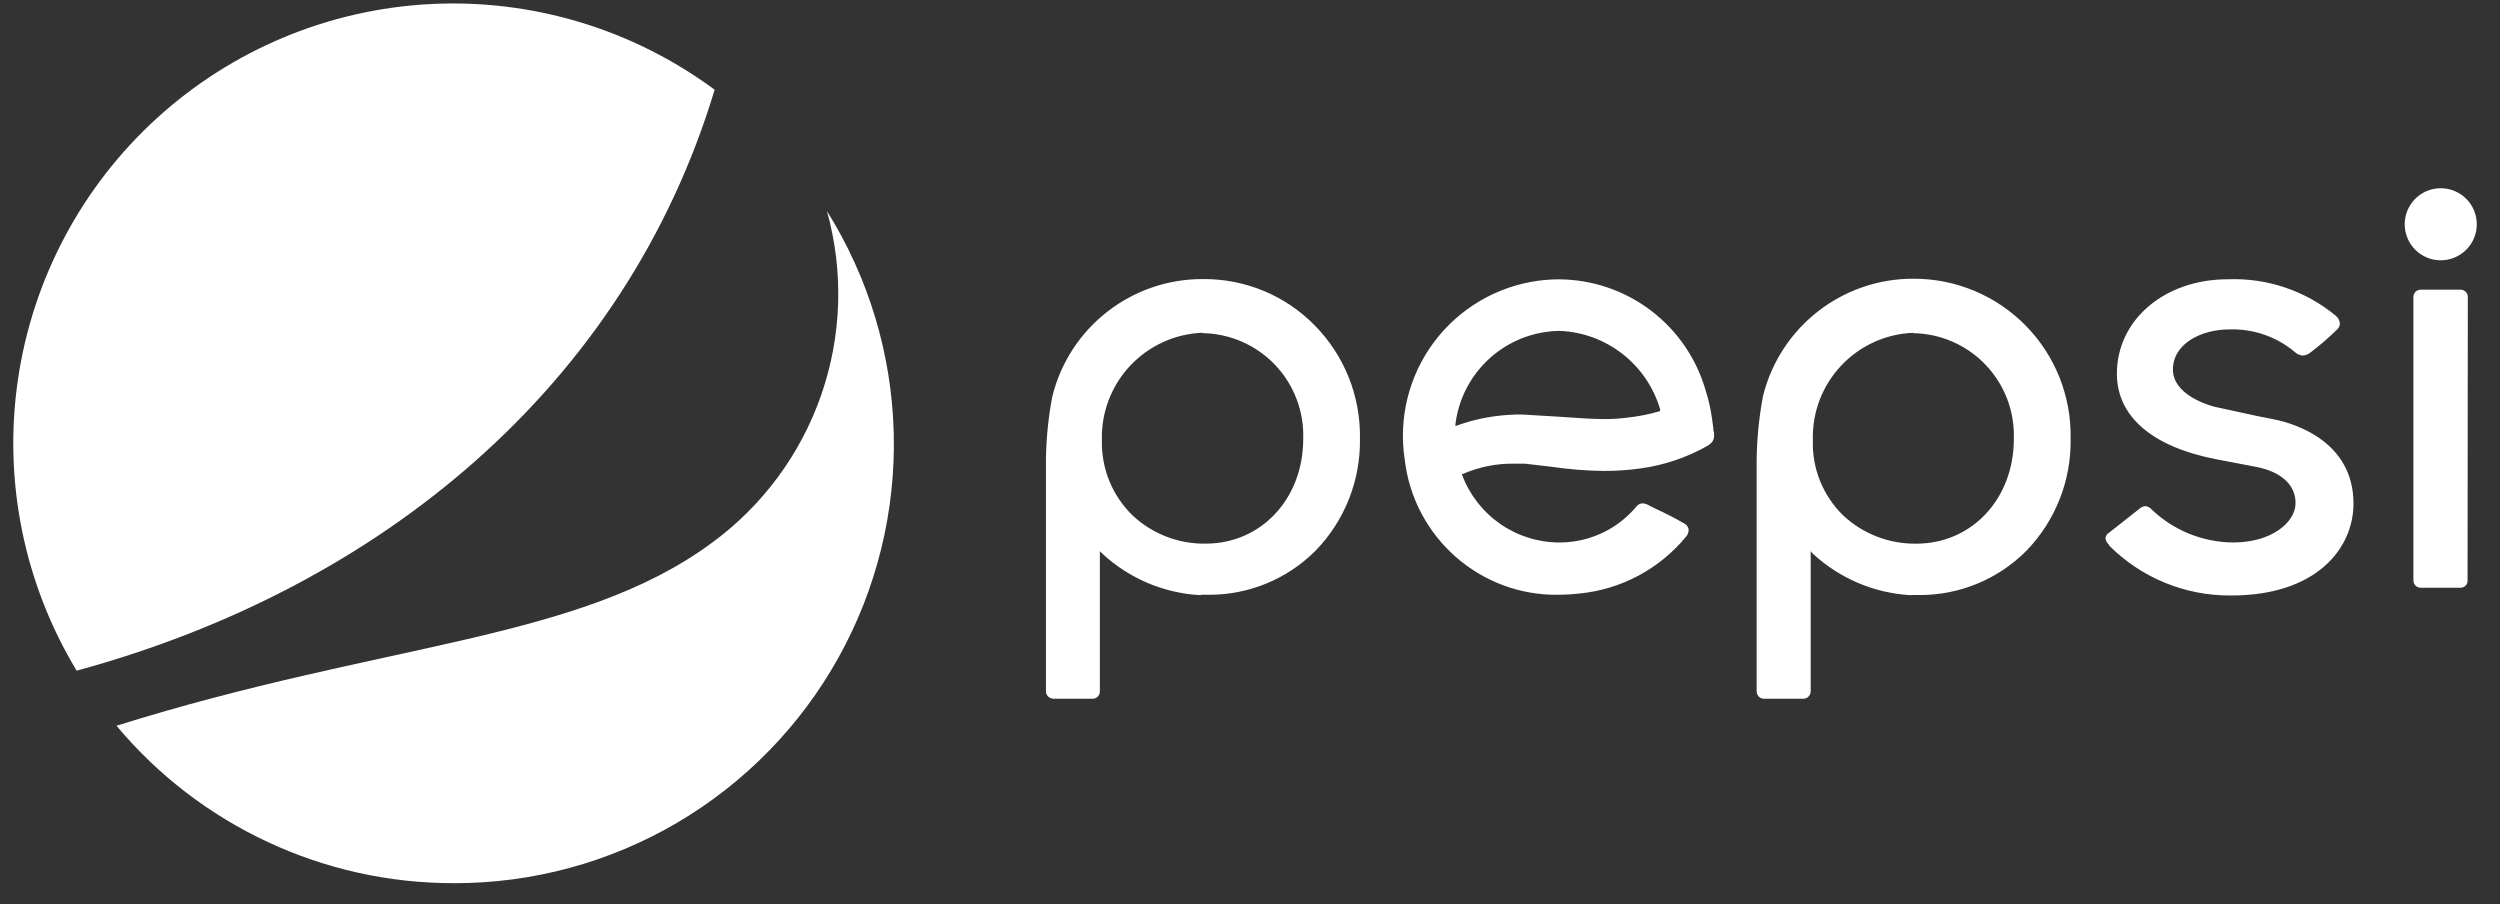
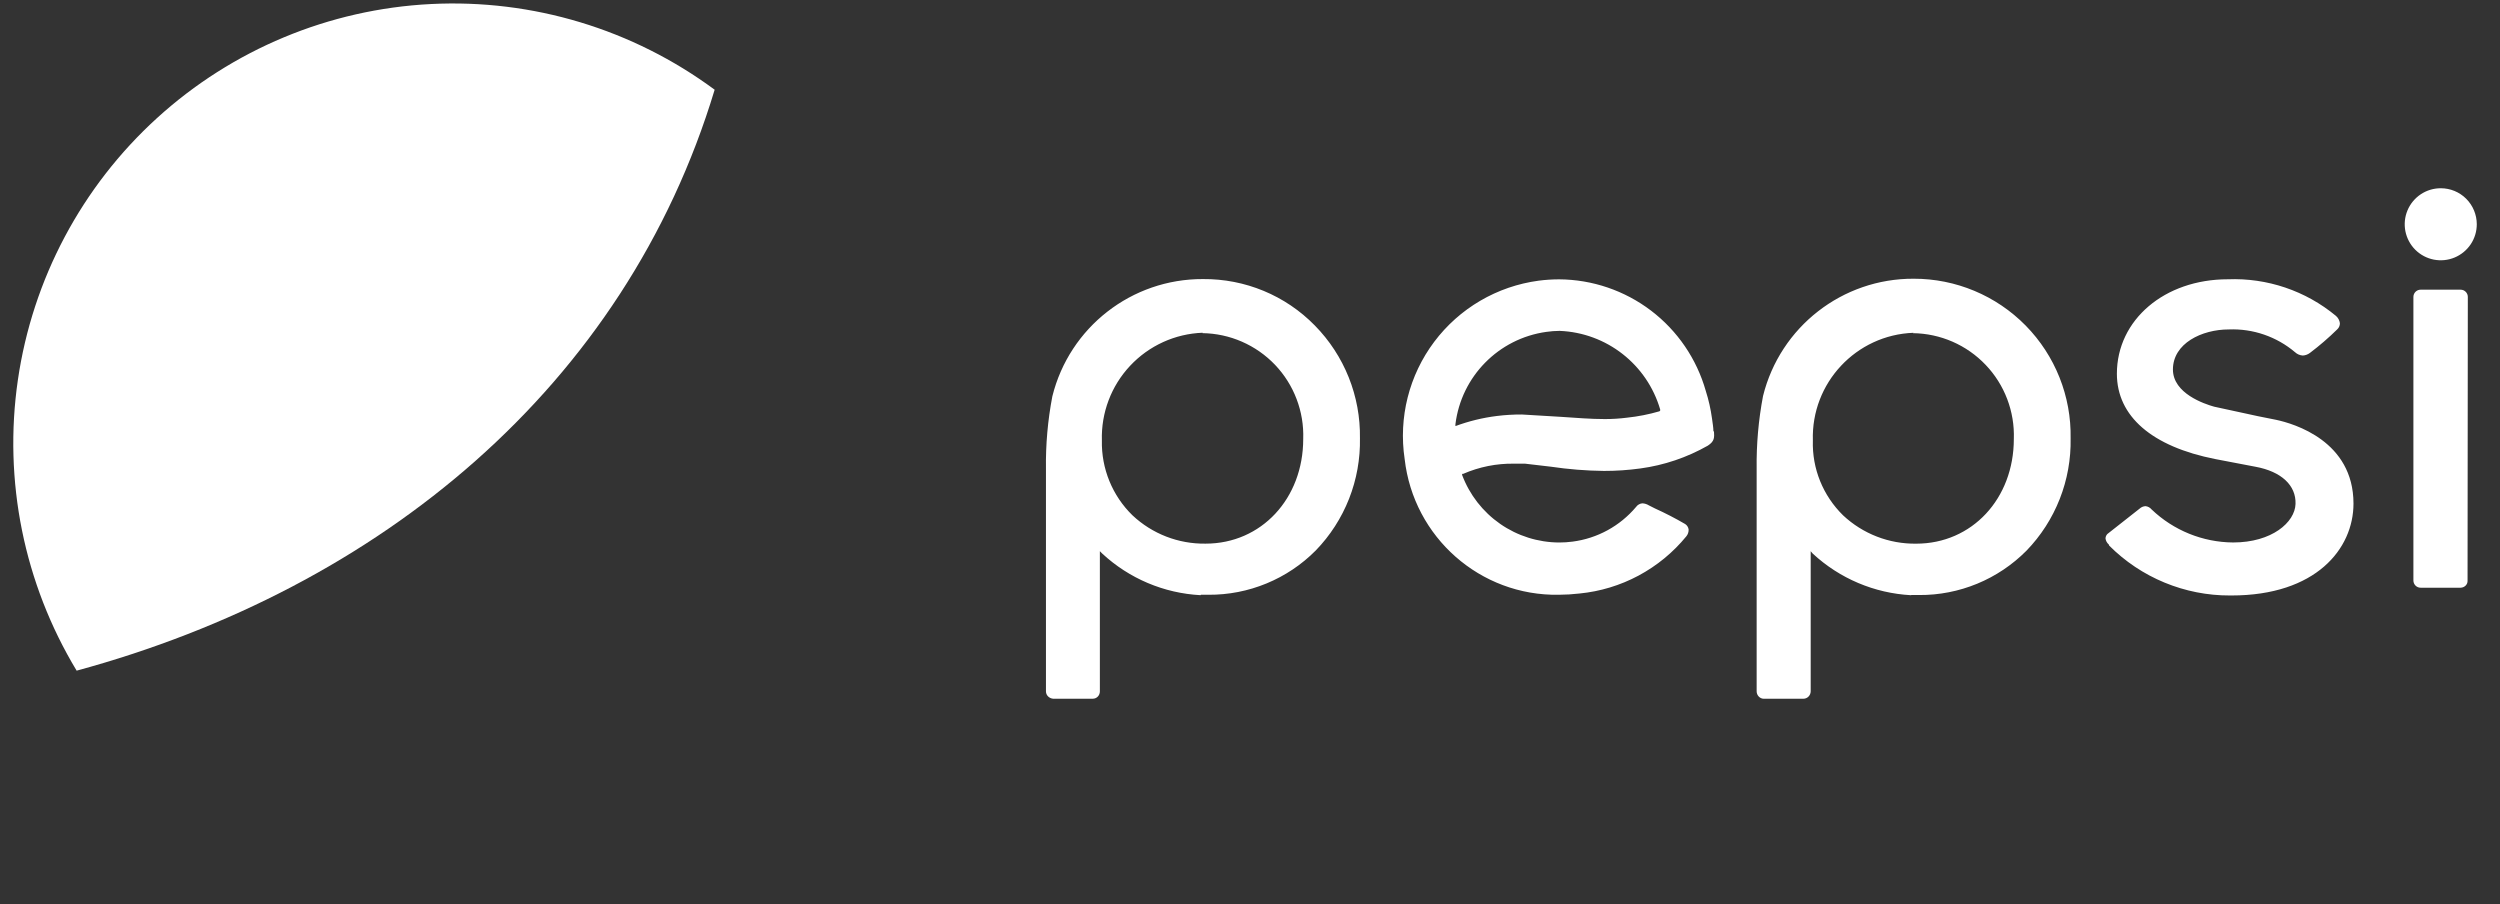
<svg xmlns="http://www.w3.org/2000/svg" width="94" height="34" viewBox="0 0 94 34" fill="none">
  <rect x="0" y="0" width="94" height="34" fill="#333333" stroke="none" />
  <g id="Group 7">
-     <path id="Vector" d="M17.063 33.208C20.014 33.214 22.913 32.43 25.458 30.936C28.003 29.441 30.102 27.292 31.534 24.712C32.967 22.132 33.682 19.215 33.604 16.265C33.527 13.315 32.66 10.439 31.094 7.938C31.729 10.217 31.651 12.636 30.871 14.87C30.091 17.104 28.647 19.046 26.731 20.436C21.718 24.115 14.431 24.138 4.38 27.288C7.521 31.044 12.168 33.214 17.062 33.207L17.063 33.208Z" fill="white" />
    <path id="Vector_2" d="M26.874 3.376C23.796 1.098 20.023 -0.042 16.198 0.152C12.374 0.346 8.736 1.861 5.904 4.439C3.072 7.017 1.223 10.497 0.672 14.287C0.121 18.076 0.902 21.939 2.882 25.217C14.276 22.119 23.502 14.544 26.873 3.367L26.874 3.376Z" fill="white" />
    <path id="Vector_3" d="M64.424 16.231V16.203C64.424 16.09 64.396 15.912 64.371 15.734C64.323 15.382 64.245 15.035 64.137 14.697C63.796 13.495 63.074 12.437 62.08 11.68C61.086 10.924 59.873 10.511 58.624 10.503C58.365 10.503 58.106 10.521 57.849 10.554C57.076 10.658 56.331 10.914 55.657 11.309C54.984 11.703 54.396 12.227 53.927 12.851C52.98 14.112 52.581 15.701 52.815 17.259C53.147 20.199 55.656 22.416 58.614 22.363C58.873 22.362 59.132 22.346 59.389 22.316C60.167 22.24 60.922 22.011 61.611 21.642C62.3 21.273 62.91 20.772 63.405 20.167C63.466 20.094 63.497 20 63.492 19.904C63.479 19.822 63.431 19.747 63.361 19.703C62.993 19.488 62.614 19.293 62.226 19.117L62 19.003C61.927 18.957 61.842 18.93 61.755 18.925C61.668 18.93 61.57 18.981 61.516 19.061C60.911 19.779 60.059 20.245 59.128 20.365C58.962 20.387 58.794 20.398 58.627 20.398C57.832 20.395 57.058 20.151 56.406 19.698C55.754 19.244 55.255 18.604 54.976 17.86V17.818H55.013C55.618 17.554 56.273 17.423 56.933 17.434H57.341L58.307 17.547C58.969 17.645 59.637 17.699 60.306 17.707C60.765 17.708 61.223 17.676 61.677 17.614C62.57 17.493 63.432 17.201 64.215 16.756C64.473 16.587 64.46 16.45 64.445 16.207M62.394 15.465C61.998 15.581 61.59 15.661 61.171 15.705C60.897 15.74 60.621 15.757 60.345 15.757C59.814 15.757 59.242 15.71 58.689 15.673L57.22 15.585C56.907 15.584 56.593 15.602 56.282 15.641C55.749 15.707 55.227 15.835 54.724 16.021V15.951C54.945 14.154 56.346 12.73 58.14 12.479C58.306 12.455 58.474 12.442 58.641 12.441C60.407 12.511 61.928 13.702 62.423 15.397V15.439L62.394 15.465ZM92.79 11.164C92.79 11.128 92.783 11.092 92.769 11.059C92.755 11.026 92.736 10.996 92.71 10.971C92.685 10.946 92.655 10.926 92.622 10.912C92.589 10.899 92.553 10.892 92.518 10.892H91.016C90.981 10.892 90.945 10.899 90.912 10.912C90.879 10.926 90.849 10.946 90.824 10.971C90.799 10.996 90.778 11.026 90.765 11.059C90.751 11.092 90.744 11.128 90.744 11.164V21.826C90.744 21.862 90.751 21.898 90.765 21.931C90.778 21.964 90.799 21.994 90.824 22.019C90.849 22.044 90.879 22.064 90.912 22.078C90.945 22.091 90.981 22.098 91.016 22.098H92.518C92.666 22.096 92.787 21.976 92.78 21.836L92.79 11.164ZM91.776 7.078C91.507 7.077 91.245 7.156 91.022 7.304C90.799 7.453 90.624 7.665 90.521 7.912C90.418 8.16 90.391 8.433 90.443 8.696C90.496 8.959 90.625 9.201 90.814 9.39C91.004 9.58 91.246 9.709 91.509 9.761C91.772 9.813 92.045 9.786 92.292 9.683C92.54 9.58 92.751 9.406 92.9 9.183C93.049 8.959 93.128 8.697 93.127 8.429C93.126 8.071 92.983 7.728 92.73 7.474C92.477 7.221 92.134 7.079 91.776 7.078ZM71.863 22.373H72.159C72.908 22.378 73.651 22.233 74.344 21.947C75.037 21.661 75.666 21.239 76.194 20.707C76.736 20.148 77.161 19.487 77.446 18.762C77.731 18.038 77.87 17.264 77.855 16.485C77.885 14.902 77.276 13.372 76.166 12.242C75.056 11.112 73.537 10.477 71.953 10.48C69.275 10.469 66.935 12.289 66.29 14.89C66.119 15.79 66.039 16.705 66.05 17.621V25.995C66.05 26.147 66.173 26.27 66.312 26.273H67.804C67.878 26.273 67.949 26.244 68 26.191C68.052 26.139 68.081 26.069 68.082 25.995V20.725L68.157 20.813C69.169 21.752 70.479 22.307 71.859 22.38M71.924 12.527C72.437 12.533 72.942 12.642 73.412 12.846C73.882 13.051 74.306 13.347 74.659 13.718C75.013 14.088 75.289 14.526 75.471 15.005C75.653 15.483 75.738 15.994 75.72 16.506C75.72 18.752 74.147 20.442 72.049 20.442C71.03 20.456 70.044 20.074 69.3 19.377C68.545 18.637 68.13 17.618 68.164 16.562C68.096 14.4 69.789 12.59 71.95 12.513M45.152 22.363H45.438C46.188 22.368 46.931 22.223 47.623 21.937C48.316 21.651 48.945 21.23 49.473 20.697C50.015 20.138 50.44 19.477 50.725 18.753C51.01 18.028 51.149 17.254 51.134 16.476C51.146 15.693 51.003 14.915 50.712 14.188C50.421 13.461 49.989 12.8 49.44 12.241C48.33 11.105 46.813 10.481 45.232 10.493C42.553 10.482 40.213 12.302 39.568 14.903C39.396 15.803 39.315 16.718 39.328 17.634V25.995C39.328 26.143 39.447 26.257 39.596 26.272H41.092C41.243 26.269 41.355 26.146 41.355 25.995V20.724L41.442 20.812C42.454 21.752 43.764 22.307 45.144 22.379M45.21 12.526C45.721 12.533 46.227 12.642 46.696 12.847C47.165 13.052 47.589 13.348 47.942 13.718C48.295 14.089 48.571 14.526 48.752 15.005C48.934 15.483 49.019 15.993 49.001 16.505C49.001 18.751 47.424 20.441 45.33 20.441C44.31 20.456 43.324 20.074 42.581 19.376C42.206 19.011 41.911 18.572 41.713 18.088C41.515 17.603 41.419 17.084 41.431 16.561C41.4 15.522 41.781 14.512 42.492 13.754C43.202 12.995 44.184 12.548 45.223 12.511M79.305 20.514C79.9 21.111 80.608 21.584 81.388 21.906C82.168 22.228 83.003 22.393 83.847 22.39H83.903C87.075 22.39 88.491 20.64 88.491 18.933C88.491 16.587 86.263 15.93 85.577 15.784L84.897 15.648L83.251 15.291C82.884 15.188 81.702 14.793 81.702 13.893C81.702 12.912 82.786 12.387 83.804 12.387C84.713 12.351 85.602 12.657 86.296 13.245C86.376 13.319 86.479 13.362 86.587 13.368C86.674 13.364 86.777 13.329 86.854 13.269C87.214 12.998 87.555 12.703 87.877 12.387C87.943 12.328 87.982 12.242 87.98 12.153C87.966 12.045 87.912 11.946 87.83 11.876C86.692 10.932 85.244 10.443 83.766 10.501C81.386 10.501 79.595 12.026 79.595 14.053C79.595 15.652 80.913 16.793 83.3 17.262L84.797 17.548C85.782 17.727 86.335 18.252 86.312 18.947C86.29 19.641 85.421 20.397 83.966 20.397C82.823 20.389 81.725 19.944 80.899 19.154C80.841 19.084 80.759 19.04 80.669 19.031C80.587 19.036 80.509 19.069 80.449 19.125L79.238 20.078C79.194 20.123 79.168 20.184 79.167 20.247C79.179 20.334 79.222 20.415 79.29 20.473" fill="white" />
  </g>
</svg>